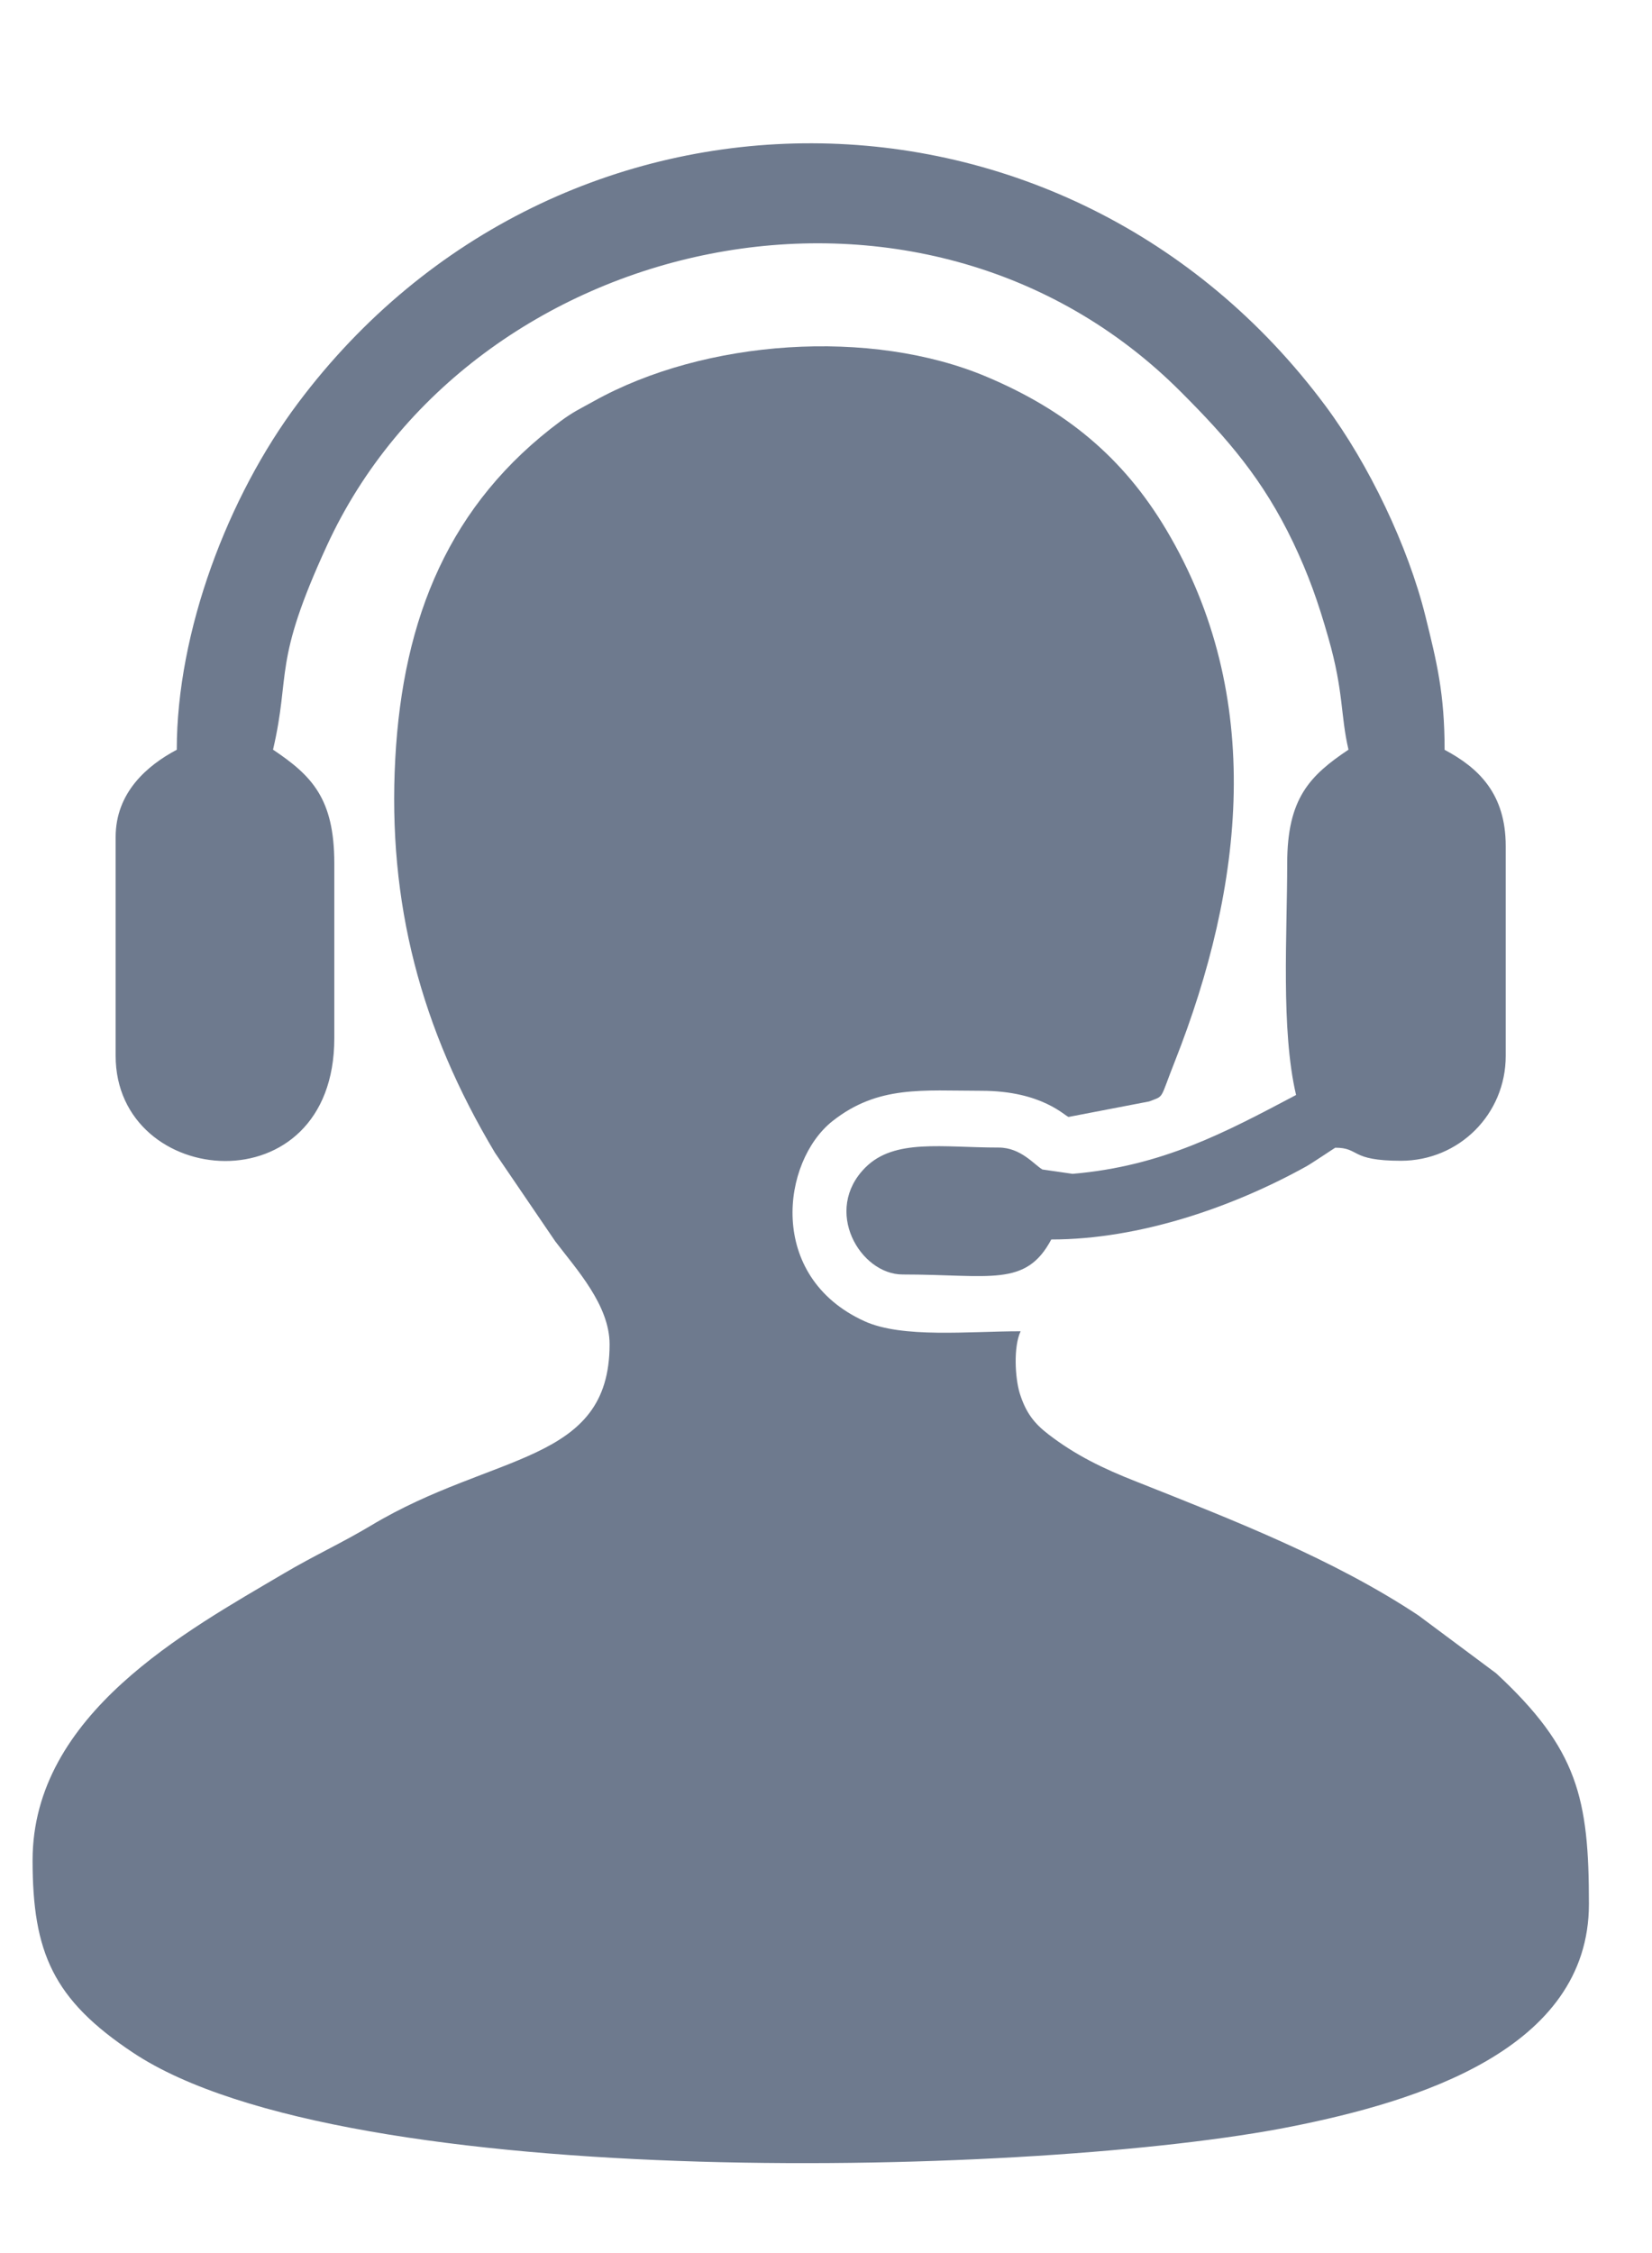
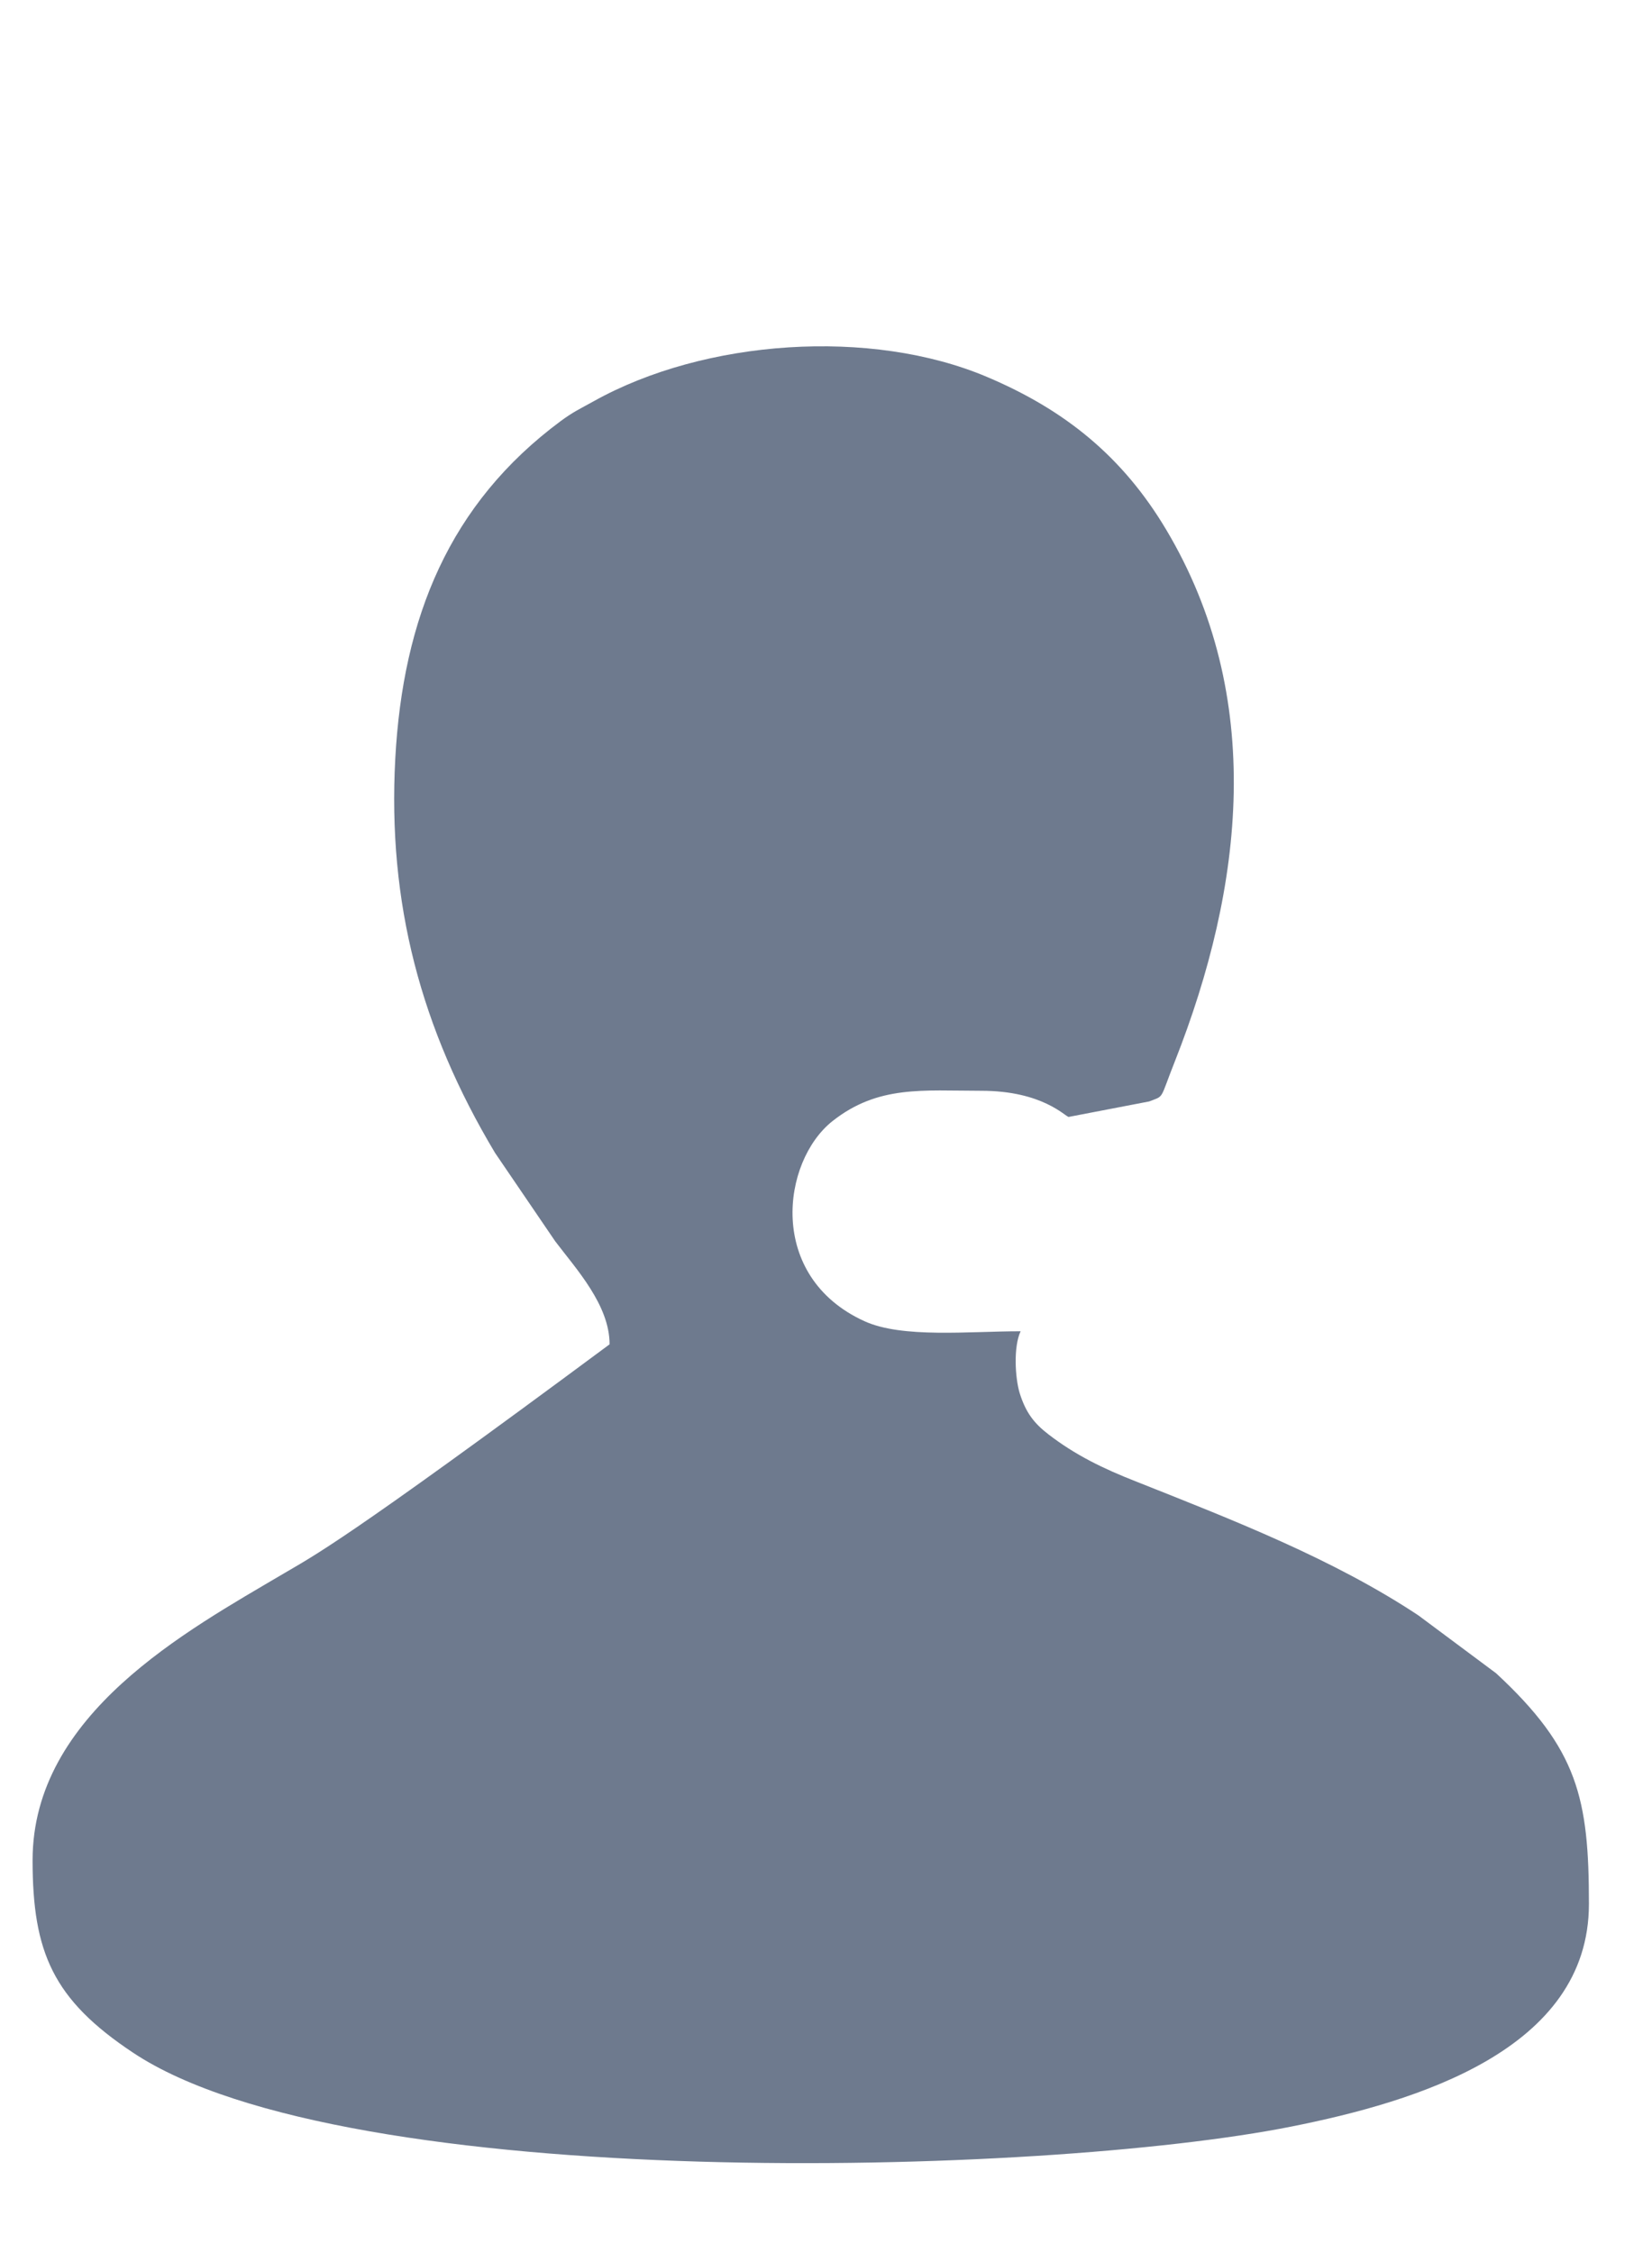
<svg xmlns="http://www.w3.org/2000/svg" width="11" height="15" viewBox="0 0 11 15" fill="none">
-   <path fill-rule="evenodd" clip-rule="evenodd" d="M4.059 8.95C4.059 9.748 3.286 9.667 2.471 10.156C2.272 10.275 2.09 10.357 1.889 10.476C1.244 10.857 0.217 11.411 0.217 12.385C0.217 12.998 0.353 13.312 0.886 13.666C2.312 14.614 6.943 14.488 8.598 14.158C9.432 13.992 10.58 13.647 10.58 12.676C10.58 11.974 10.507 11.645 9.962 11.14L9.445 10.755C8.878 10.379 8.211 10.12 7.569 9.865C7.344 9.777 7.16 9.687 6.982 9.55C6.884 9.475 6.83 9.403 6.79 9.276C6.759 9.175 6.747 8.966 6.796 8.863C6.453 8.863 6.008 8.911 5.756 8.796C5.104 8.499 5.205 7.732 5.543 7.464C5.847 7.224 6.144 7.262 6.534 7.262C6.944 7.262 7.095 7.436 7.116 7.436L7.652 7.333C7.756 7.292 7.719 7.328 7.823 7.066C8.282 5.903 8.428 4.638 7.765 3.526C7.476 3.041 7.092 2.729 6.571 2.509C5.801 2.183 4.694 2.257 3.952 2.672C3.858 2.724 3.817 2.742 3.734 2.803C2.992 3.353 2.683 4.112 2.632 5.05C2.58 6.012 2.802 6.849 3.296 7.675L3.697 8.264C3.838 8.45 4.059 8.689 4.059 8.95L4.059 8.95Z" fill="#6E7A8E" />
-   <path fill-rule="evenodd" clip-rule="evenodd" d="M1.178 4.991C0.98 5.096 0.77 5.276 0.77 5.573V7.029C0.77 7.919 2.226 8.046 2.226 6.912V5.748C2.226 5.316 2.076 5.164 1.818 4.991C1.938 4.476 1.813 4.423 2.177 3.632C3.131 1.557 6.129 0.869 7.865 2.611C8.174 2.92 8.411 3.193 8.611 3.612C8.712 3.825 8.776 4.003 8.846 4.25C8.948 4.607 8.925 4.76 8.979 4.991C8.721 5.164 8.571 5.315 8.571 5.748C8.571 6.219 8.528 6.854 8.63 7.29C8.155 7.541 7.739 7.764 7.142 7.815L6.941 7.786C6.887 7.755 6.798 7.64 6.65 7.64C6.274 7.64 5.957 7.579 5.763 7.772C5.476 8.058 5.727 8.485 6.01 8.485C6.593 8.485 6.83 8.572 7 8.252C7.588 8.252 8.21 8.036 8.697 7.766C8.732 7.747 8.889 7.641 8.891 7.641C9.057 7.641 8.984 7.728 9.328 7.728C9.716 7.728 10.026 7.417 10.026 7.03V5.633C10.026 5.286 9.847 5.113 9.619 4.992C9.619 4.617 9.567 4.408 9.491 4.101C9.376 3.637 9.114 3.089 8.825 2.701C7.099 0.38 3.718 0.369 1.984 2.684C1.518 3.305 1.177 4.204 1.177 4.992L1.178 4.991Z" fill="#6E7A8E" />
+   <path fill-rule="evenodd" clip-rule="evenodd" d="M4.059 8.95C2.272 10.275 2.09 10.357 1.889 10.476C1.244 10.857 0.217 11.411 0.217 12.385C0.217 12.998 0.353 13.312 0.886 13.666C2.312 14.614 6.943 14.488 8.598 14.158C9.432 13.992 10.58 13.647 10.58 12.676C10.58 11.974 10.507 11.645 9.962 11.14L9.445 10.755C8.878 10.379 8.211 10.12 7.569 9.865C7.344 9.777 7.16 9.687 6.982 9.55C6.884 9.475 6.83 9.403 6.79 9.276C6.759 9.175 6.747 8.966 6.796 8.863C6.453 8.863 6.008 8.911 5.756 8.796C5.104 8.499 5.205 7.732 5.543 7.464C5.847 7.224 6.144 7.262 6.534 7.262C6.944 7.262 7.095 7.436 7.116 7.436L7.652 7.333C7.756 7.292 7.719 7.328 7.823 7.066C8.282 5.903 8.428 4.638 7.765 3.526C7.476 3.041 7.092 2.729 6.571 2.509C5.801 2.183 4.694 2.257 3.952 2.672C3.858 2.724 3.817 2.742 3.734 2.803C2.992 3.353 2.683 4.112 2.632 5.05C2.58 6.012 2.802 6.849 3.296 7.675L3.697 8.264C3.838 8.45 4.059 8.689 4.059 8.95L4.059 8.95Z" fill="#6E7A8E" />
</svg>